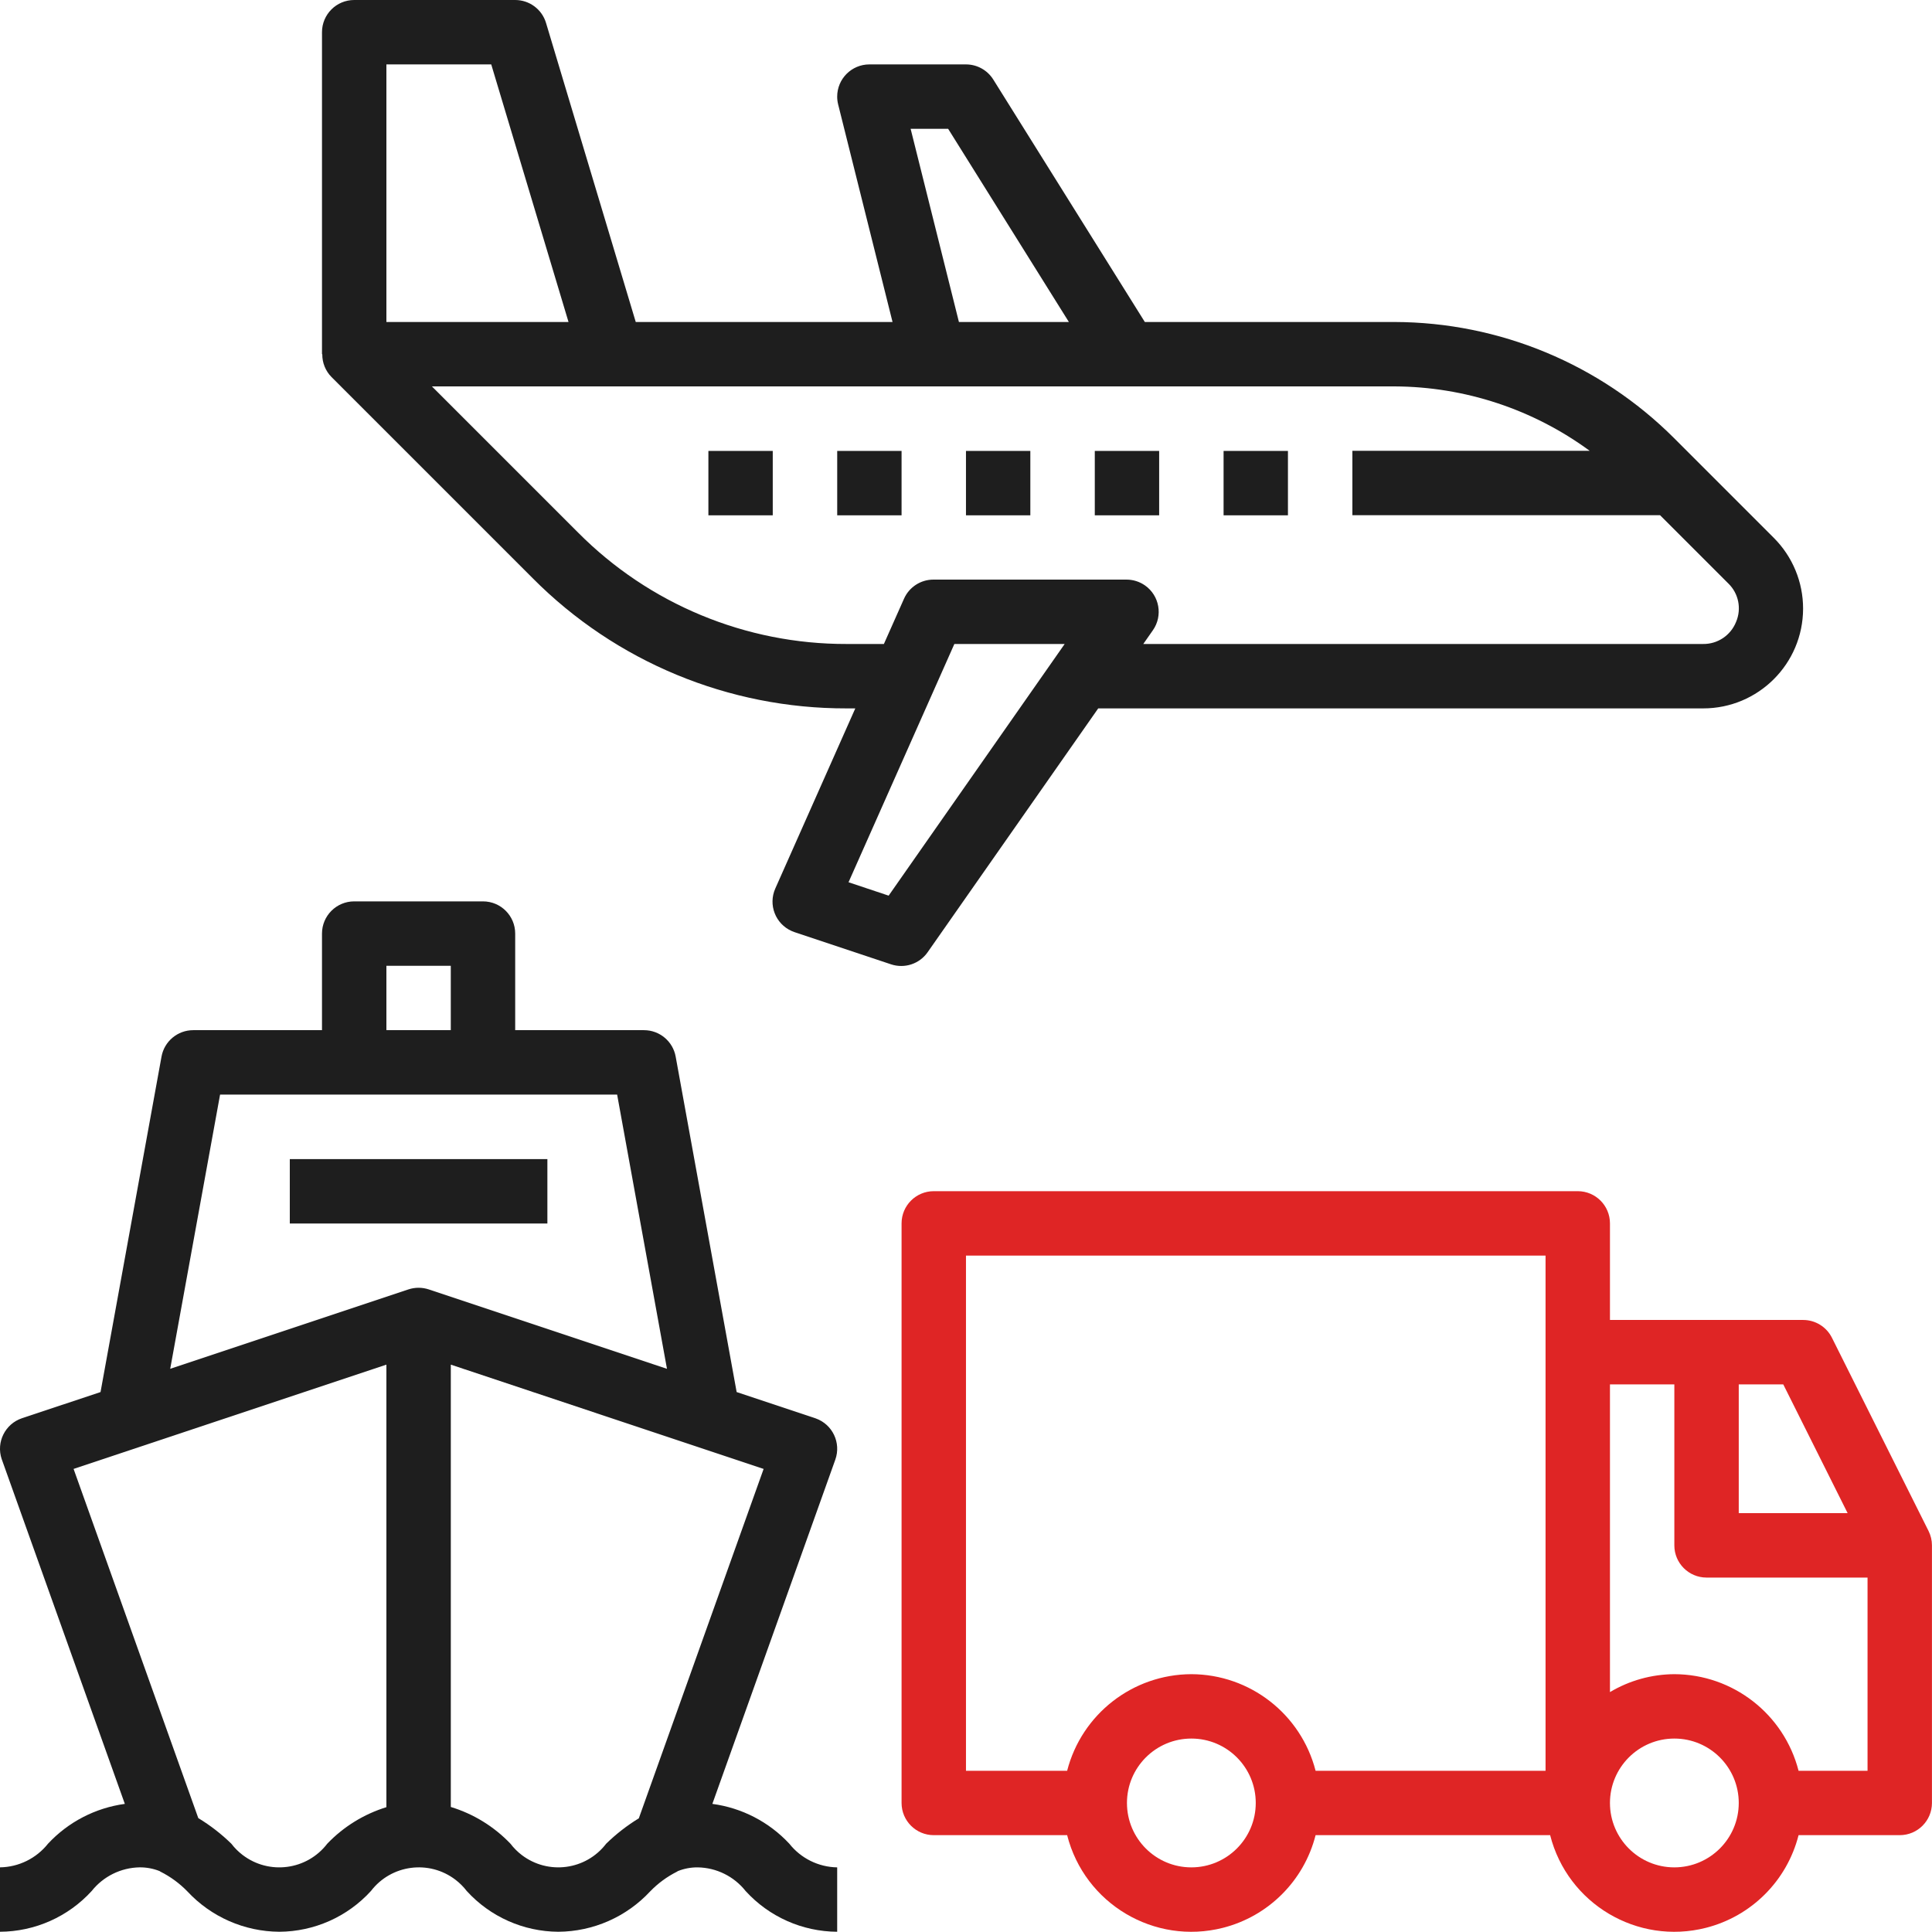
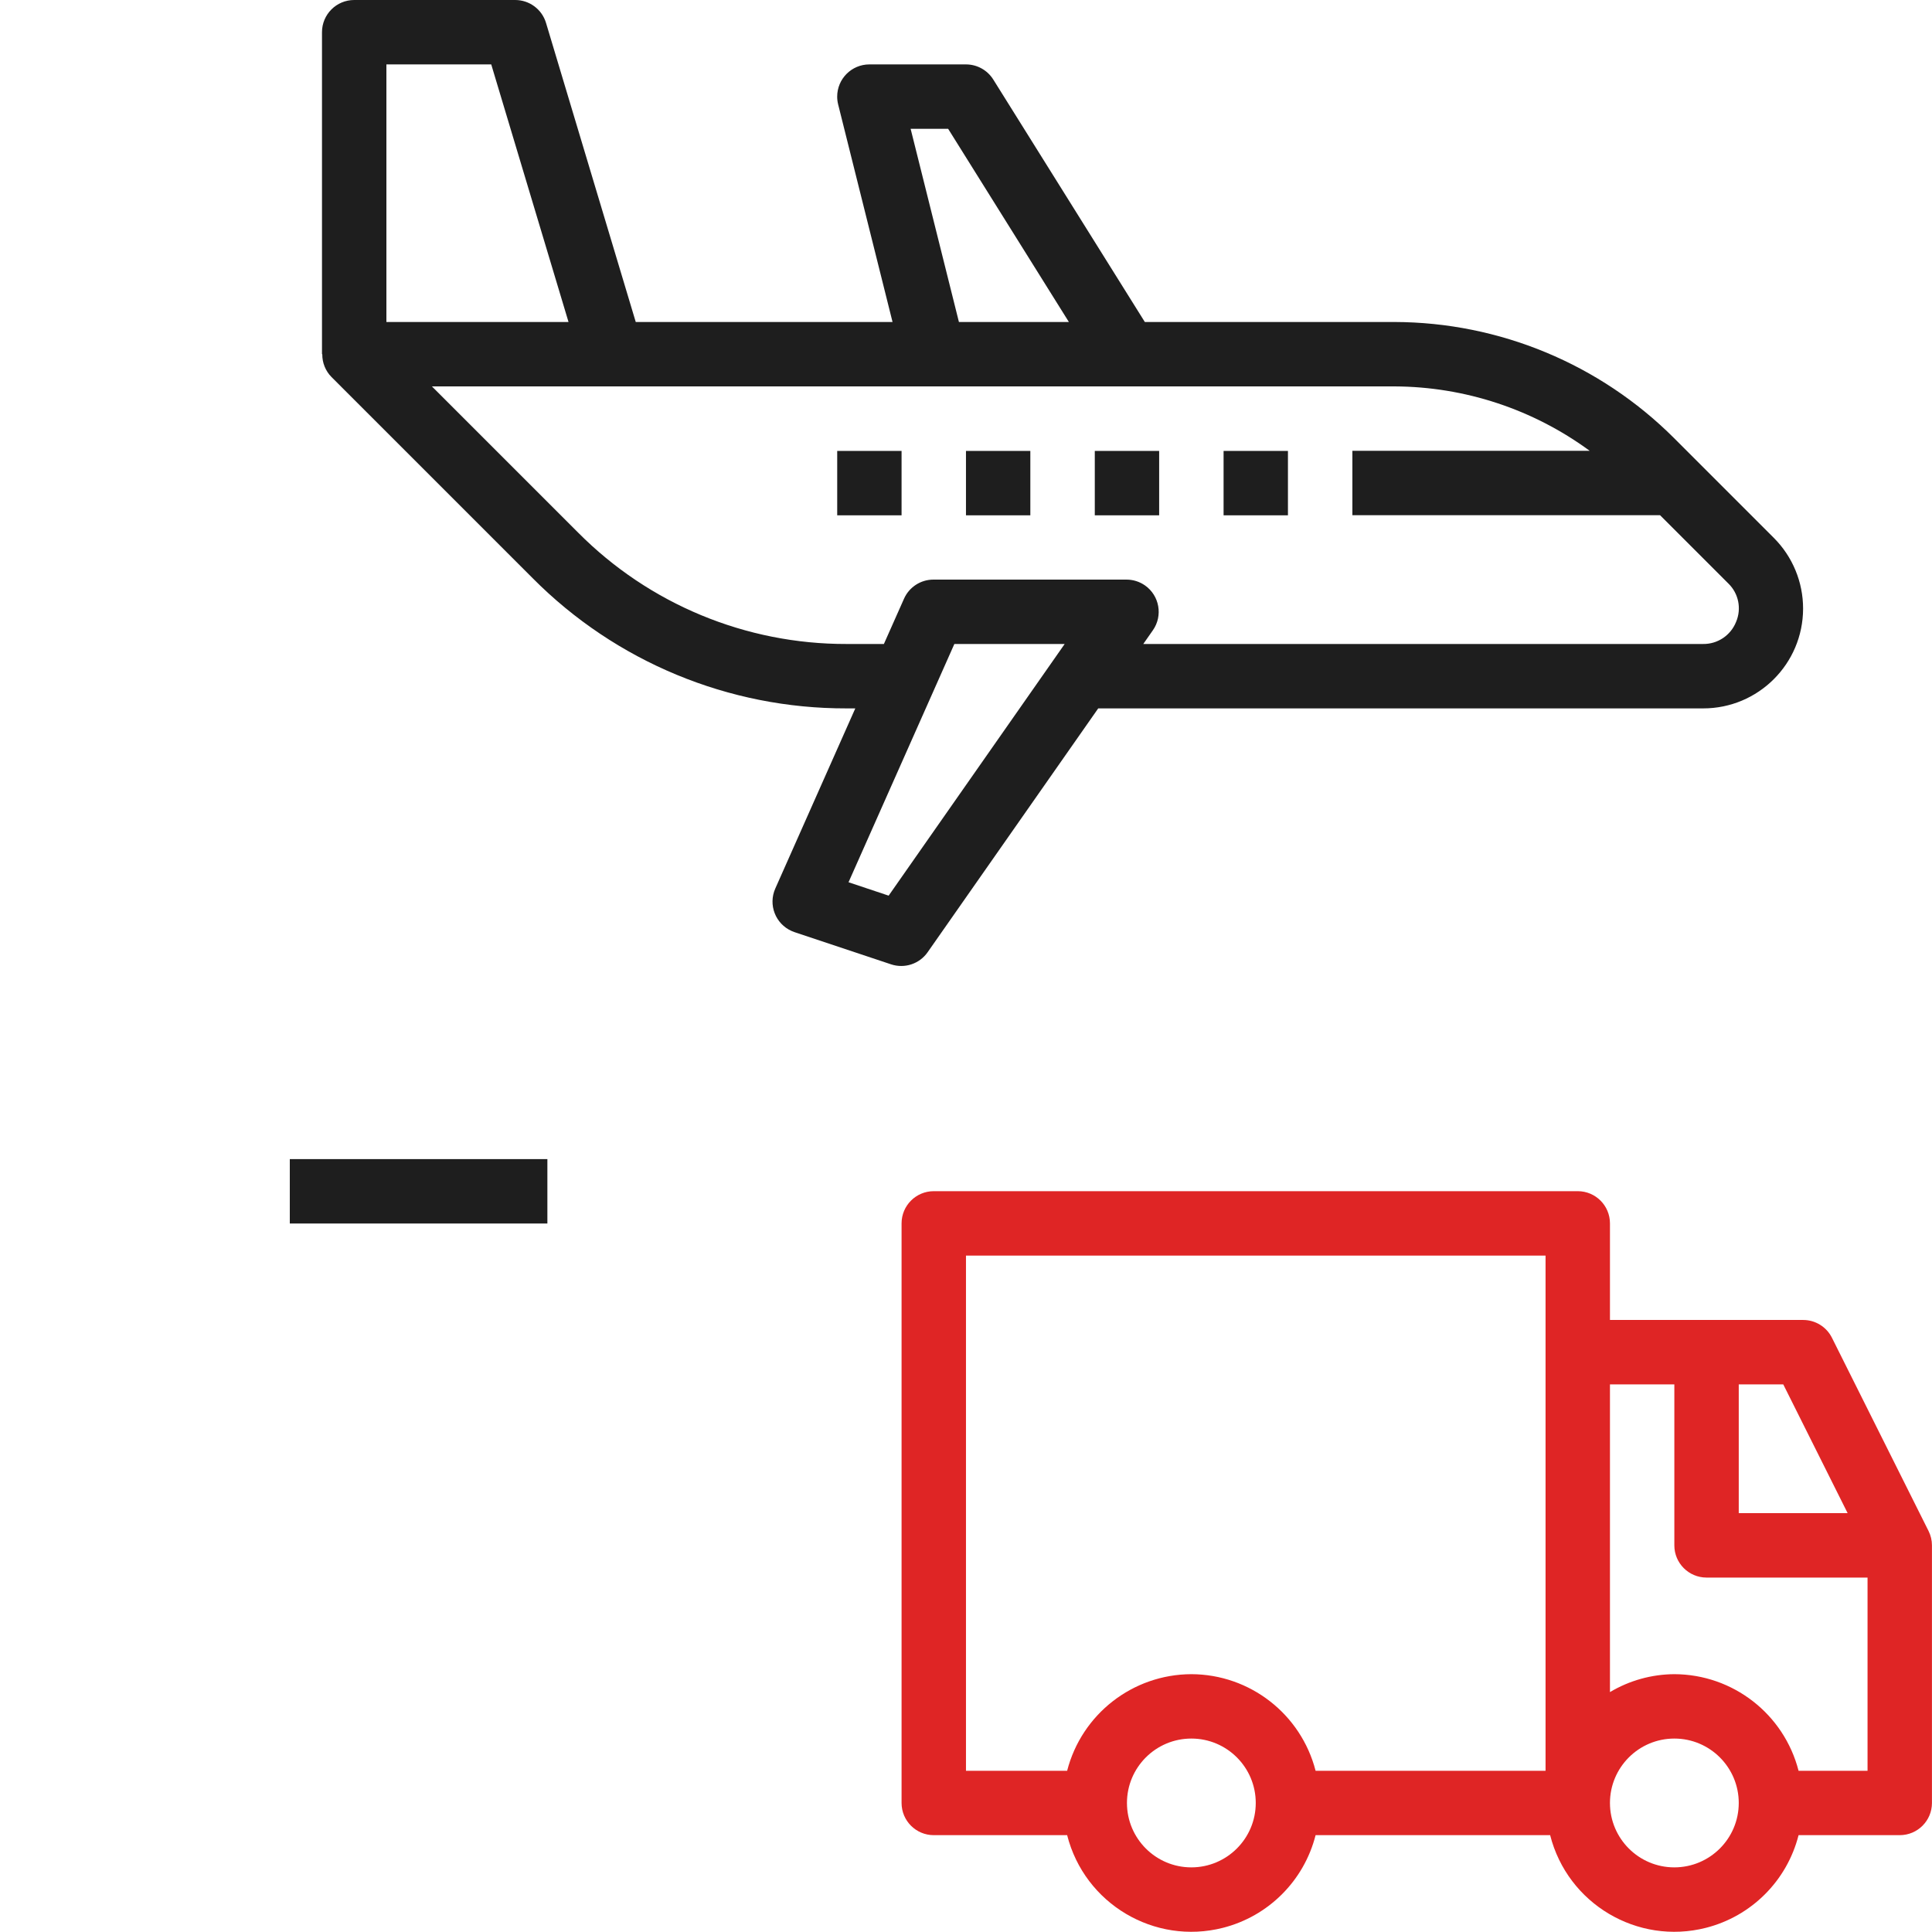
<svg xmlns="http://www.w3.org/2000/svg" width="80" height="80" viewBox="0 0 80 80" fill="none">
  <path d="M22.666 47.996H12V50.663H22.666V47.996Z" fill="#1E1E1E" />
  <path d="M79.857 63.394L75.857 55.394C75.632 54.943 75.17 54.657 74.665 54.657H66.665V50.657C66.665 49.921 66.068 49.324 65.332 49.324H38.665C37.929 49.324 37.332 49.921 37.332 50.657V74.657C37.332 75.393 37.929 75.99 38.665 75.99H44.188C44.91 78.831 47.798 80.549 50.639 79.827C52.524 79.348 53.997 77.876 54.476 75.99H64.188C64.909 78.831 67.798 80.549 70.639 79.827C72.524 79.348 73.996 77.876 74.475 75.99H78.665C79.401 75.99 79.998 75.393 79.998 74.657V63.991C79.998 63.784 79.95 63.58 79.857 63.394ZM49.332 77.324C47.859 77.324 46.665 76.13 46.665 74.657C46.665 73.184 47.859 71.99 49.332 71.99C50.805 71.99 51.998 73.184 51.998 74.657C51.997 76.129 50.804 77.322 49.332 77.324ZM63.998 73.324H54.476C53.871 70.975 51.757 69.331 49.332 69.324C46.907 69.331 44.792 70.975 44.188 73.324H39.999V51.991H63.998V73.324ZM71.998 57.324H73.841L76.507 62.657H71.998V57.324ZM69.331 77.324C67.859 77.324 66.665 76.13 66.665 74.657C66.665 73.184 67.859 71.99 69.331 71.99C70.804 71.99 71.998 73.184 71.998 74.657C71.997 76.129 70.804 77.322 69.331 77.324ZM77.331 73.324H74.475C73.871 70.975 71.757 69.331 69.331 69.324C68.392 69.329 67.472 69.585 66.665 70.066V57.324H69.331V63.991C69.331 64.727 69.928 65.324 70.665 65.324H77.331V73.324Z" fill="#DF2525" />
-   <path d="M31.998 18.672H29.333V21.338H31.998V18.672Z" fill="#1E1E1E" />
  <path d="M37.332 18.672H34.667V21.338H37.332V18.672Z" fill="#1E1E1E" />
  <path d="M42.664 18.672H39.999V21.338H42.664V18.672Z" fill="#1E1E1E" />
  <path d="M47.998 18.672H45.333V21.338H47.998V18.672Z" fill="#1E1E1E" />
  <path d="M73.448 22.27L69.317 18.139C66.246 15.072 62.086 13.344 57.745 13.333H47.405L41.13 3.294C40.886 2.904 40.459 2.667 39.999 2.667H35.999C35.263 2.667 34.666 3.264 34.666 4.001C34.666 4.11 34.679 4.218 34.706 4.324L36.958 13.333H26.325L22.61 0.95C22.441 0.386 21.922 0 21.333 0H14.666C13.93 0 13.333 0.597 13.333 1.333V14.666H13.345C13.341 15.018 13.477 15.358 13.724 15.609L22.057 23.942C25.495 27.403 30.174 29.344 35.053 29.333H35.416L32.103 36.792C31.804 37.465 32.107 38.252 32.78 38.551C32.819 38.569 32.859 38.584 32.9 38.598L36.897 39.931C37.457 40.117 38.073 39.914 38.411 39.43L45.475 29.333H70.519C72.803 29.337 74.658 27.489 74.662 25.205C74.664 24.104 74.227 23.048 73.448 22.27ZM39.26 5.333L44.26 13.333H39.707L37.707 5.333H39.26ZM16 2.667H20.341L23.541 13.333H16V2.667ZM36.797 37.087L35.136 36.532L39.518 26.666H44.086L36.797 37.087ZM71.887 25.752C71.664 26.311 71.12 26.675 70.519 26.666H47.341L47.739 26.097C48.16 25.494 48.013 24.662 47.41 24.24C47.186 24.084 46.919 24 46.646 24H38.651C38.124 24 37.647 24.31 37.433 24.792L36.6 26.666H35.053C30.882 26.675 26.881 25.015 23.942 22.057L17.885 16H57.745C60.653 16.012 63.481 16.946 65.824 18.666H55.999V21.333H68.739L71.566 24.16C71.993 24.573 72.12 25.206 71.887 25.752Z" fill="#1E1E1E" />
-   <path d="M32.684 76.344C31.844 75.442 30.718 74.859 29.497 74.695L34.589 60.439C34.836 59.745 34.474 58.981 33.779 58.734C33.771 58.731 33.763 58.728 33.755 58.725L30.503 57.642L27.978 43.752C27.863 43.118 27.311 42.657 26.666 42.657H21.333V38.657C21.333 37.921 20.736 37.324 20 37.324H14.666C13.93 37.324 13.333 37.921 13.333 38.657V42.657H8C7.356 42.657 6.803 43.118 6.688 43.752L4.163 57.642L0.912 58.725C0.212 58.959 -0.165 59.716 0.069 60.415C0.072 60.423 0.075 60.431 0.078 60.439L5.169 74.695C3.95 74.861 2.826 75.444 1.988 76.344C1.505 76.951 0.776 77.311 0 77.323V79.99C1.445 79.982 2.821 79.371 3.795 78.304C4.278 77.696 5.007 77.336 5.783 77.323C6.065 77.321 6.345 77.373 6.607 77.477C6.618 77.482 6.625 77.493 6.636 77.497C7.054 77.706 7.434 77.984 7.759 78.319C8.743 79.377 10.121 79.981 11.566 79.99C13.01 79.982 14.386 79.371 15.359 78.303C16.198 77.208 17.766 76.999 18.862 77.838C19.037 77.972 19.193 78.128 19.327 78.303C20.299 79.37 21.674 79.982 23.118 79.99C24.562 79.981 25.939 79.376 26.922 78.318C27.244 77.985 27.62 77.709 28.034 77.501C28.046 77.496 28.054 77.484 28.066 77.479C28.328 77.374 28.609 77.321 28.892 77.324C29.666 77.336 30.394 77.696 30.874 78.303C31.847 79.371 33.222 79.982 34.666 79.99V77.324C33.892 77.311 33.164 76.951 32.684 76.344ZM16 39.991H18.666V42.657H16V39.991ZM16 74.831C15.068 75.119 14.225 75.639 13.551 76.344C12.71 77.441 11.139 77.648 10.042 76.807C9.868 76.674 9.712 76.518 9.579 76.344C9.165 75.939 8.706 75.584 8.211 75.284L3.047 60.825L16 56.507V74.831ZM16.911 53.392L7.048 56.68L9.113 45.324H25.554L27.618 56.68L17.755 53.392C17.481 53.301 17.185 53.301 16.911 53.392ZM26.452 75.293C25.963 75.591 25.51 75.944 25.1 76.344C24.263 77.439 22.697 77.647 21.602 76.81C21.427 76.676 21.271 76.519 21.137 76.344C20.458 75.633 19.607 75.109 18.667 74.823V56.507L31.62 60.825L26.452 75.293Z" fill="#1E1E1E" />
  <path d="M53.331 18.672H50.666V21.338H53.331V18.672Z" fill="#1E1E1E" />
</svg>